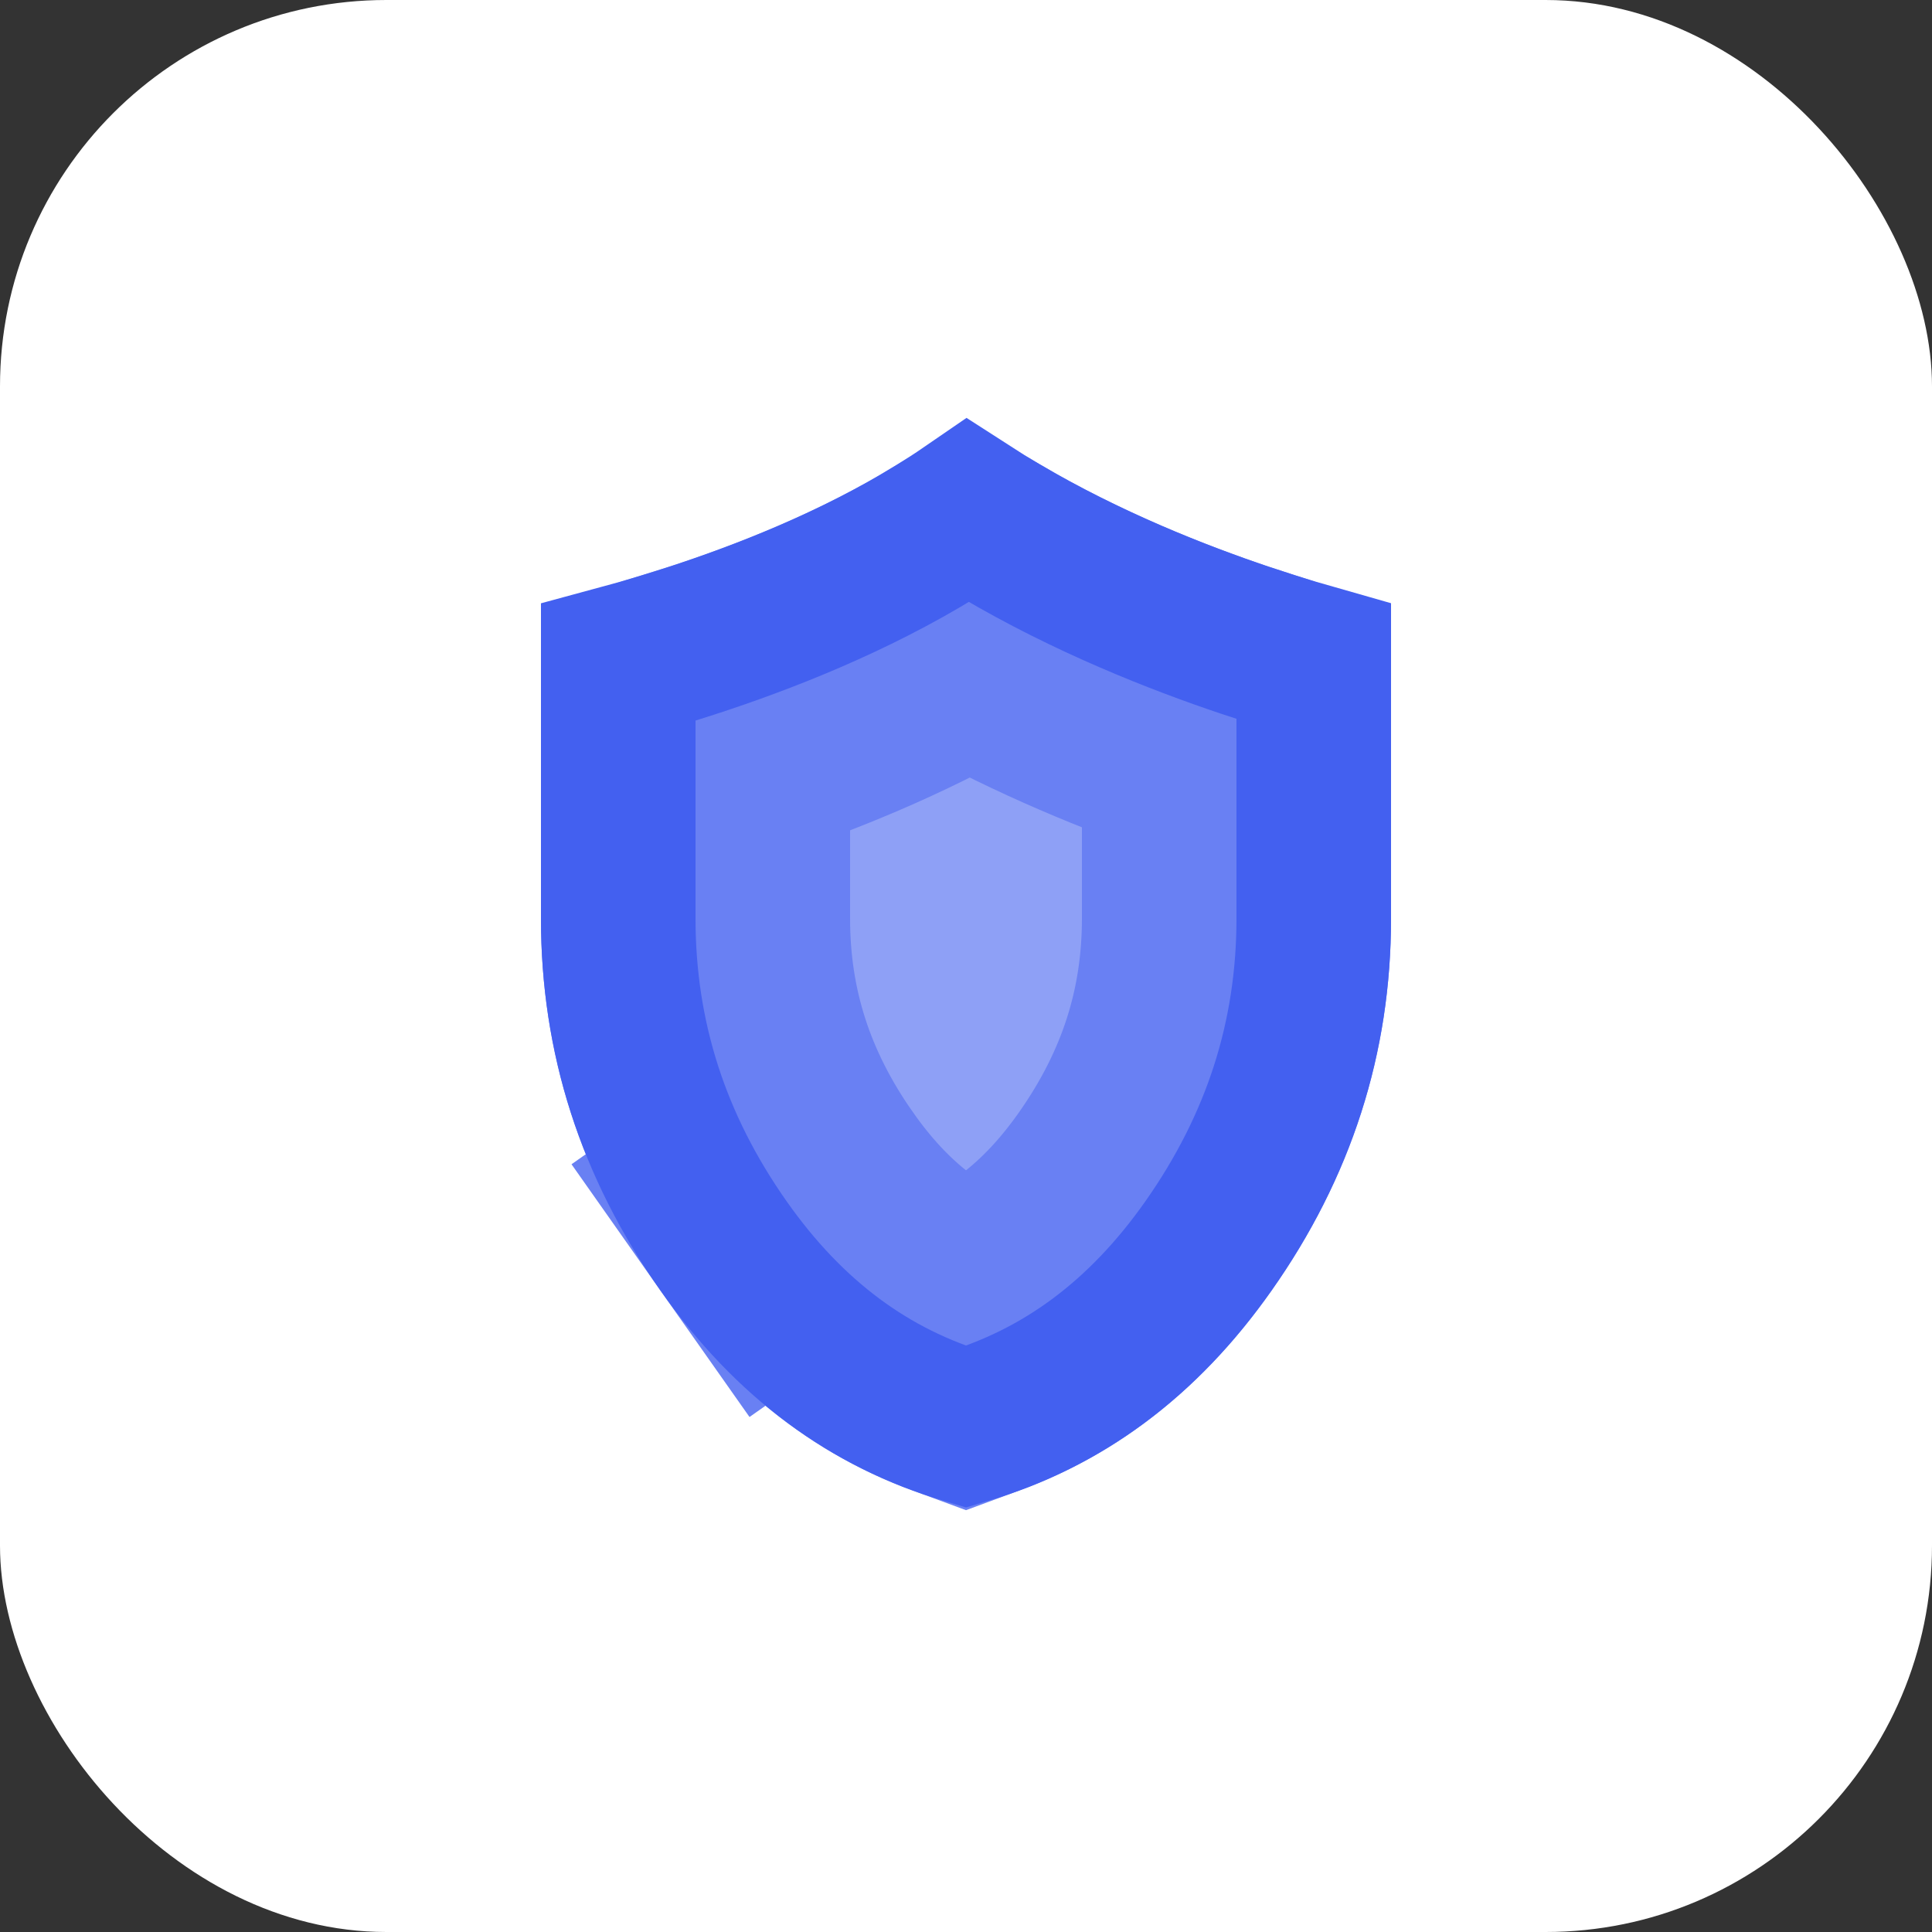
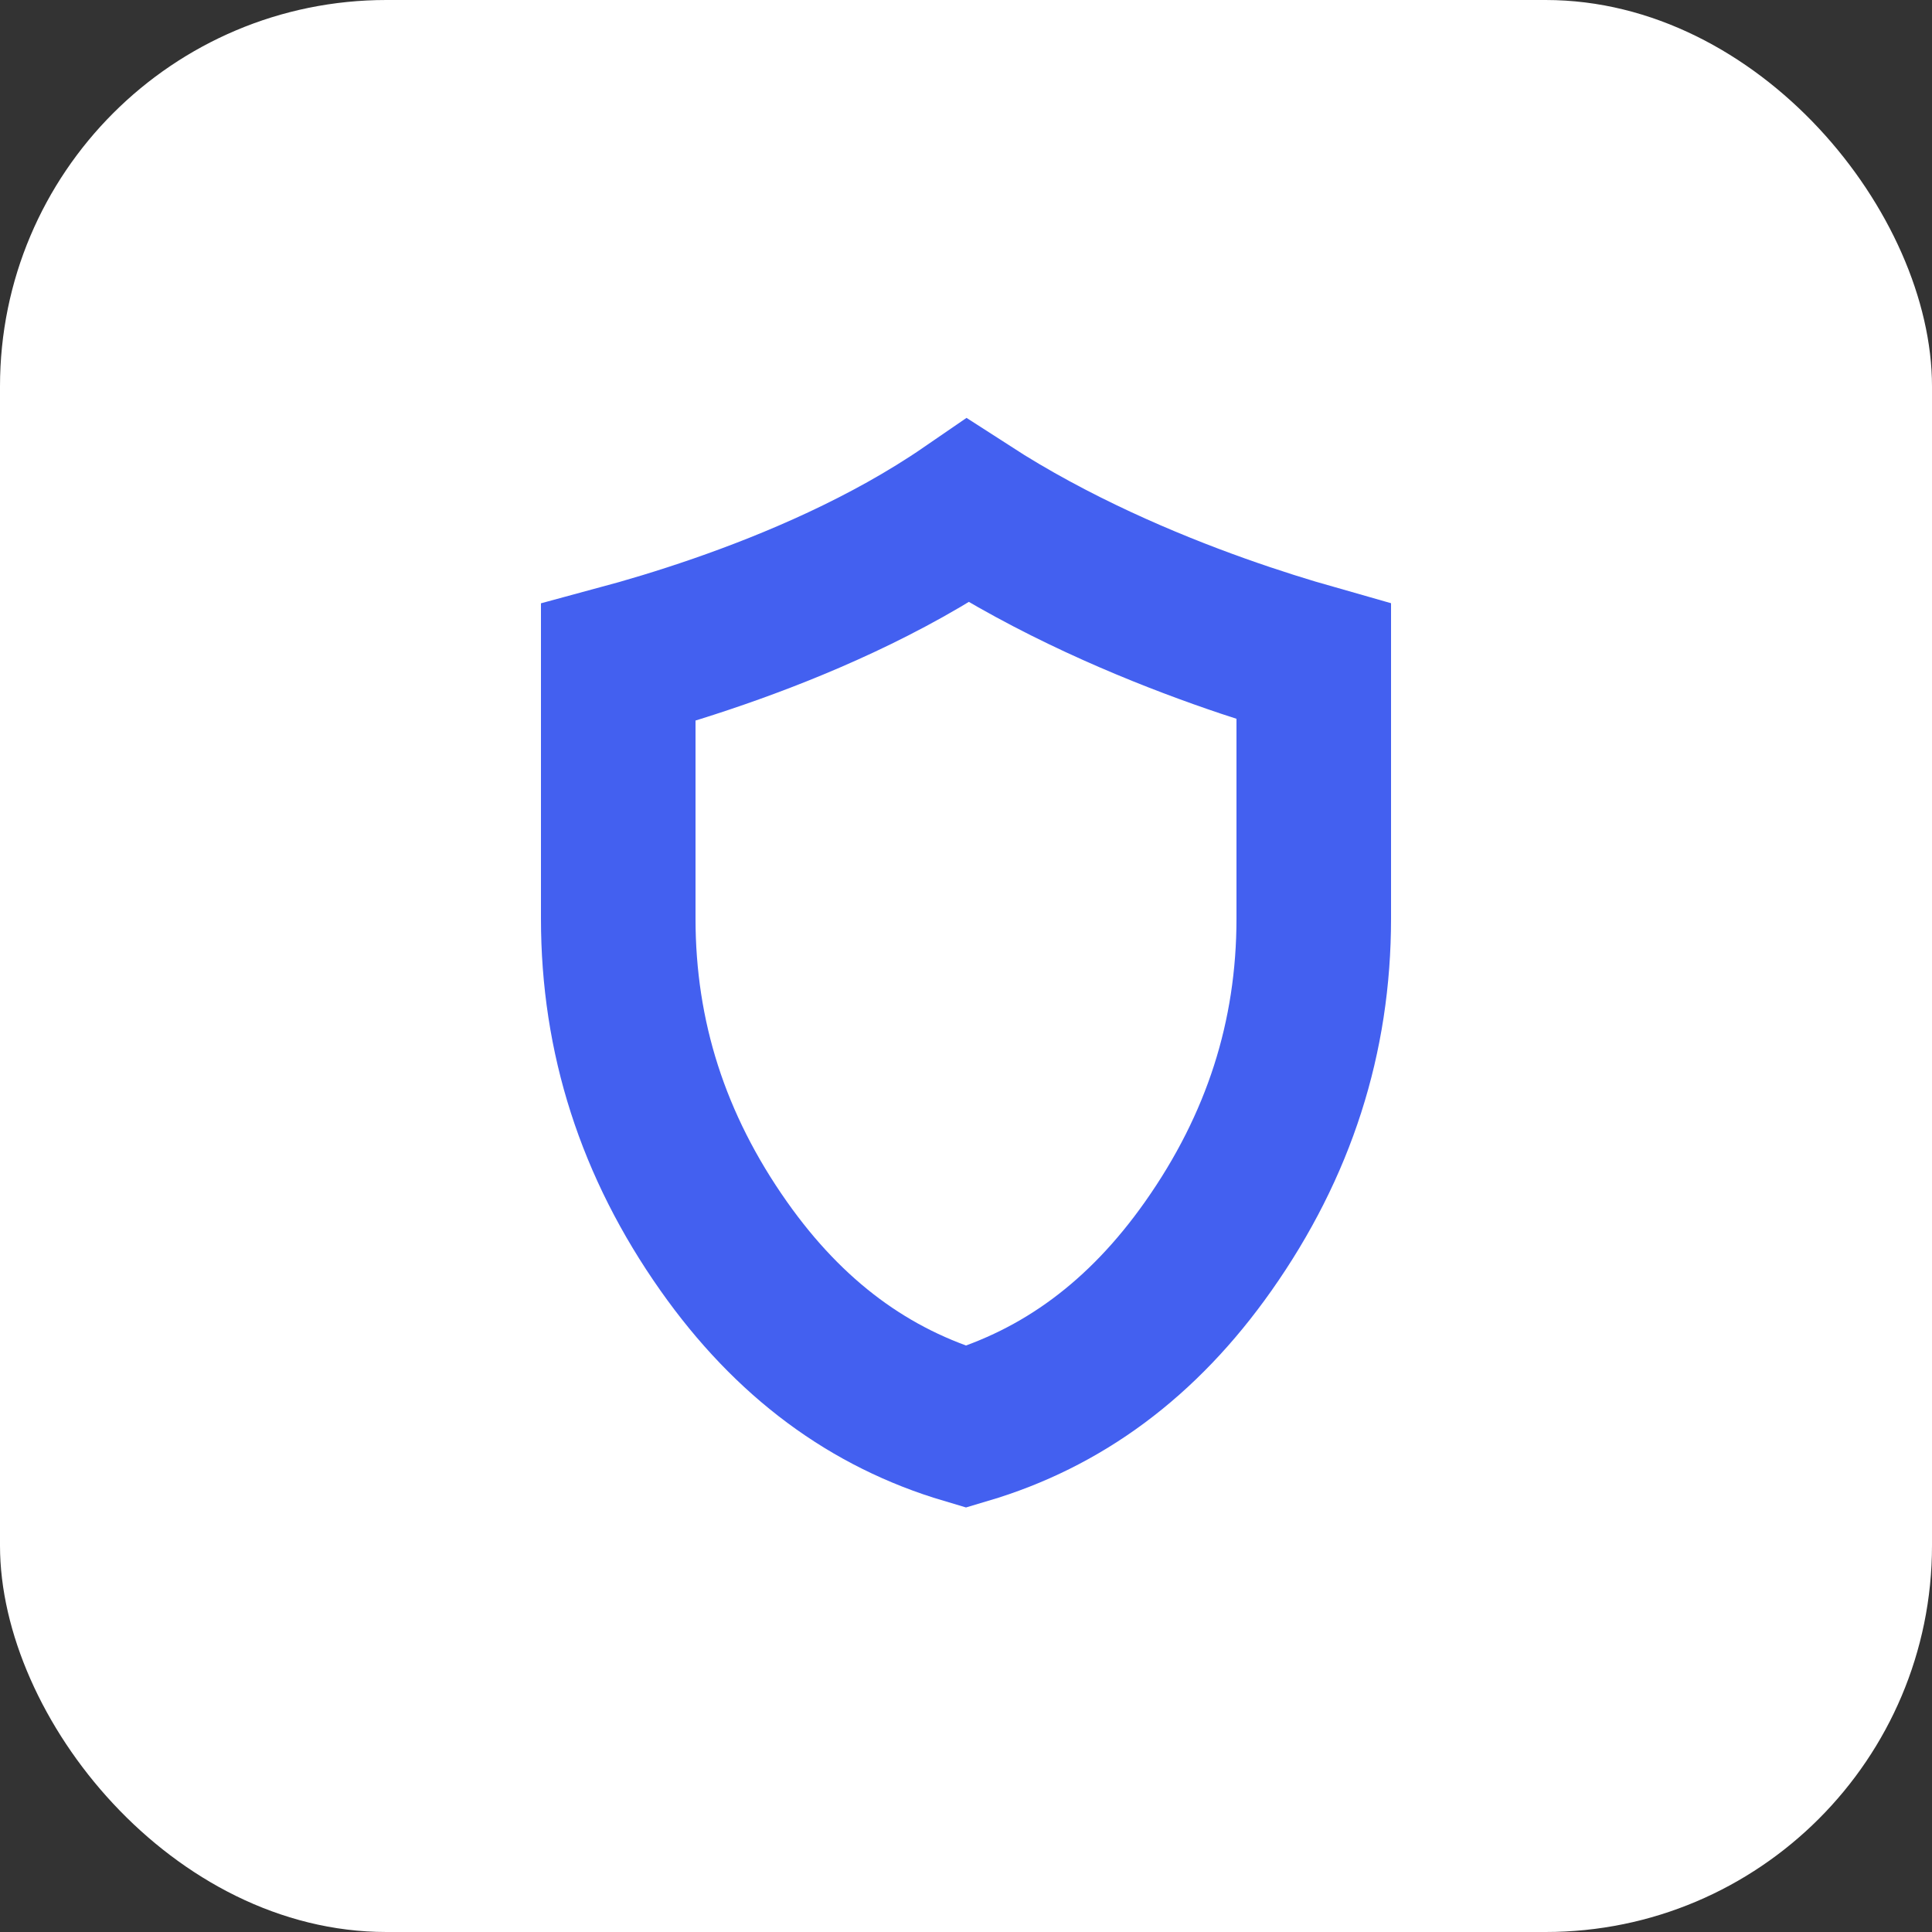
<svg xmlns="http://www.w3.org/2000/svg" width="100" height="100" viewBox="0 0 100 100" fill="none">
  <rect x="0" y="0" width="100" height="100" fill="#333333" stroke="none" />
  <rect width="100" height="100" rx="20" fill="white" />
-   <path d="M40.728 62.197L34.188 66.803L40.728 62.197C37.526 57.651 36 52.833 36 47.545V37.295C36.796 37.048 37.644 36.772 38.528 36.465C41.887 35.3 46.118 33.581 50.148 31.155C54.251 33.531 58.416 35.254 61.757 36.443C62.541 36.723 63.292 36.977 64 37.207V47.545C64 52.833 62.474 57.651 59.272 62.197C56.624 65.957 53.556 68.336 50 69.643C46.444 68.336 43.376 65.957 40.728 62.197Z" fill="#8EA0F6" stroke="#6980F3" stroke-width="16" />
  <path d="M63.099 32.675C64.986 33.347 66.669 33.866 68 34.244V47.545C68 53.68 66.206 59.299 62.542 64.5C59.139 69.331 54.974 72.38 50 73.854C45.026 72.38 40.861 69.331 37.458 64.5C33.794 59.299 32 53.68 32 47.545V34.291C33.416 33.909 35.218 33.38 37.217 32.686C41.069 31.35 45.891 29.326 50.096 26.436C54.517 29.292 59.298 31.321 63.099 32.675Z" stroke="#4360F0" stroke-width="8" />
</svg>